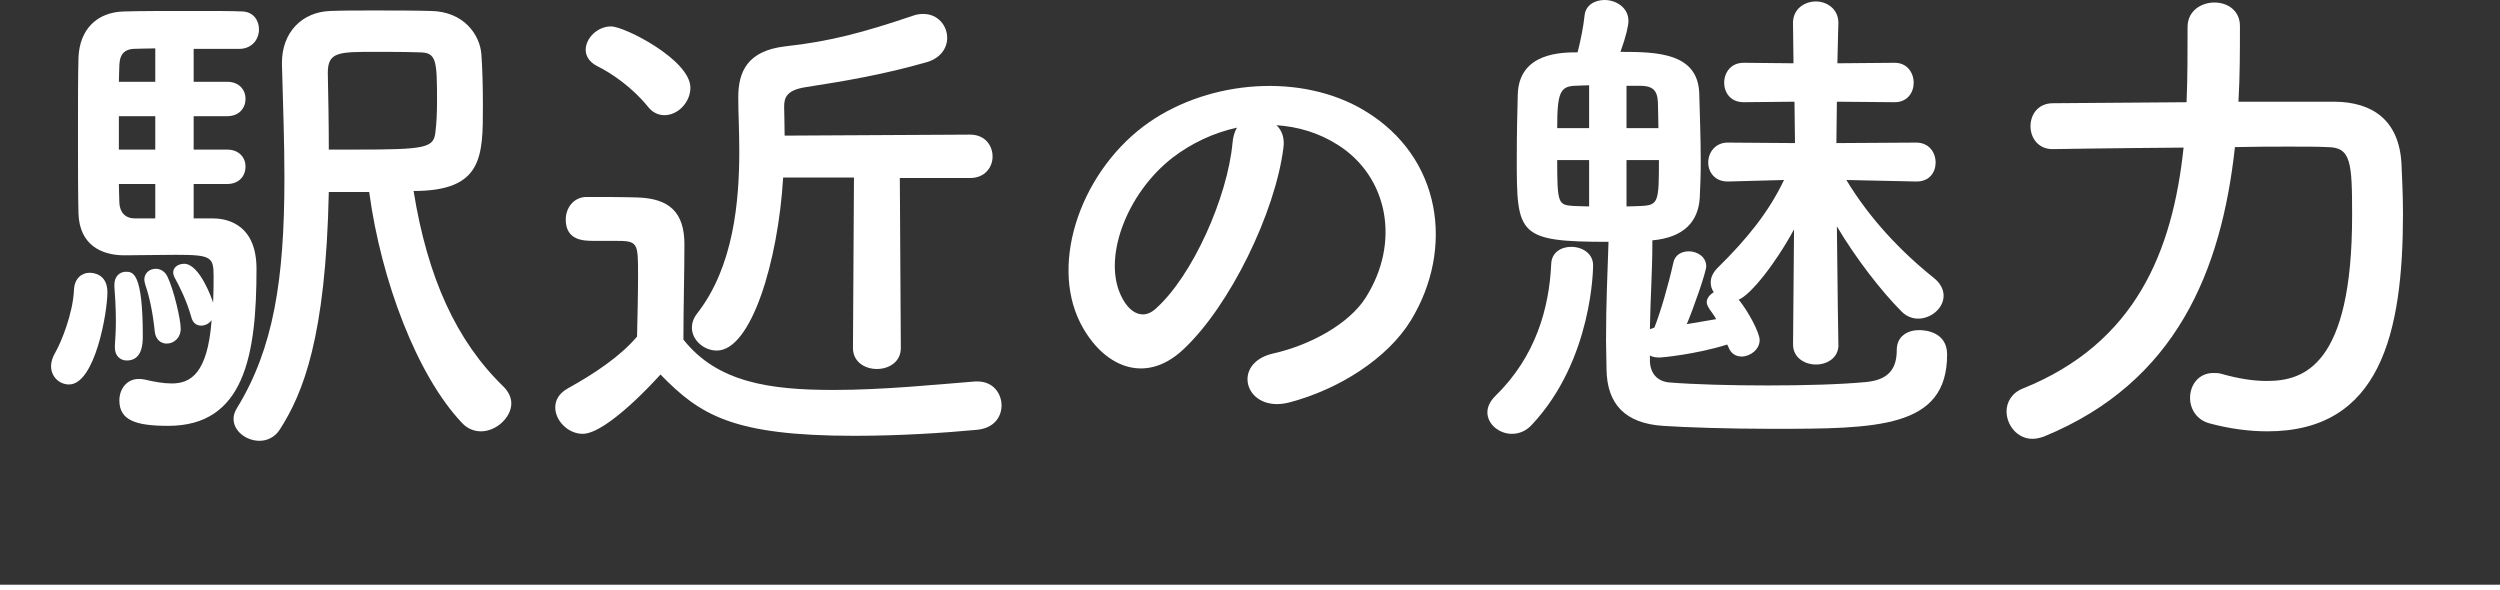
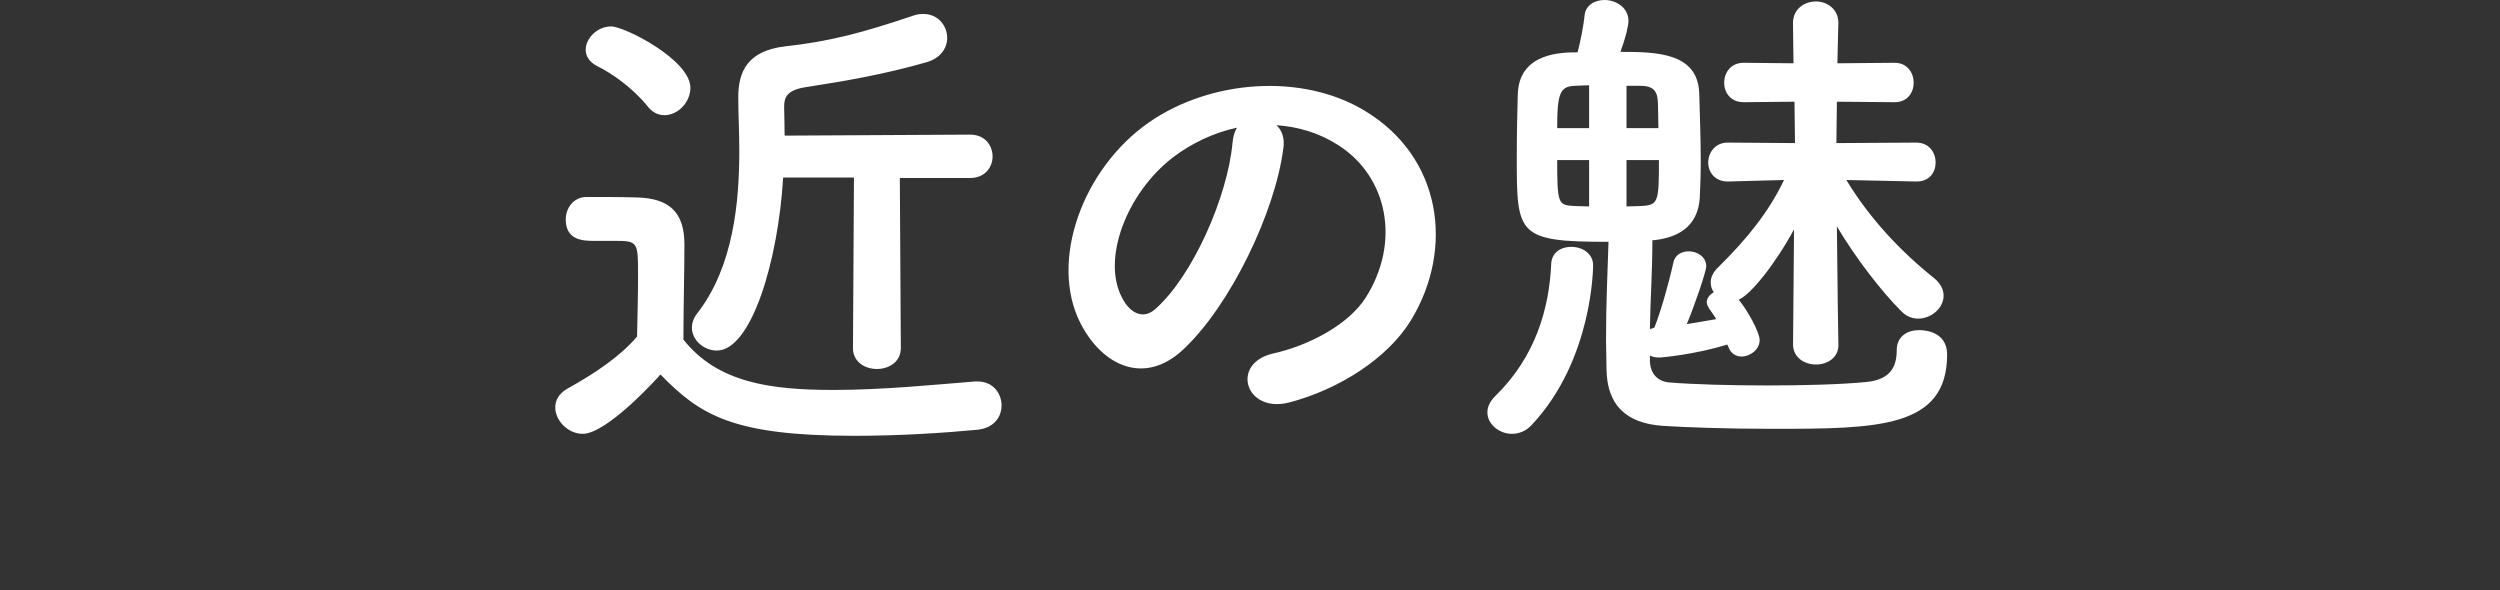
<svg xmlns="http://www.w3.org/2000/svg" id="_レイヤー_2" data-name="レイヤー 2" viewBox="0 0 226.322 53.433">
  <rect x="0" y="0" width="226.322" height="53.433" fill="#333333" stroke="none" />
  <defs>
    <style>
      .cls-1 {
        fill: #fff;
      }

      .cls-2 {
        fill: none;
        stroke: #fff;
        stroke-width: .5px;
      }
    </style>
  </defs>
  <g id="_本体" data-name="本体">
    <g>
-       <path class="cls-1" d="M4.622,33.134c0-.361.136-.812.406-1.264.497-.857,1.58-3.476,1.671-5.642.045-1.038.722-1.535,1.399-1.535.451,0,1.626.18,1.626,1.76,0,1.851-1.129,8.352-3.476,8.352-.857,0-1.626-.678-1.626-1.671ZM19.248,19.772c.767,0,3.973.136,3.973,4.56,0,7.809-1.084,14.219-7.991,14.219-2.934,0-4.424-.497-4.424-2.302,0-.993.632-1.941,1.761-1.941.135,0,.316,0,.497.045.948.225,1.76.361,2.482.361,1.716,0,3.251-.903,3.612-5.733-.226.316-.587.497-.948.497-.406,0-.767-.226-.903-.812-.406-1.445-1.084-2.8-1.49-3.521-.091-.181-.136-.316-.136-.497,0-.451.451-.767.993-.767,1.399,0,2.528,3.205,2.619,3.52.045-.948.045-1.805.045-2.392,0-1.76-.226-1.941-3.431-1.941-1.535,0-3.251.045-4.65.045-2.03,0-4.062-.903-4.153-3.792-.045-1.76-.045-4.515-.045-7.223s0-5.372.045-6.862c.091-2.572,1.671-4.153,4.153-4.198,1.265-.045,3.928-.045,6.365-.045,1.761,0,3.431,0,4.334.045.993.045,1.49.812,1.49,1.626,0,.857-.587,1.715-1.715,1.76h-4.199v2.98h3.025c1.129,0,1.671.767,1.671,1.535,0,.812-.542,1.579-1.671,1.579h-3.025v3.025h3.025c1.129,0,1.671.767,1.671,1.535,0,.812-.542,1.58-1.671,1.58h-3.025v3.114h1.716ZM10.4,31.464v-.181c.045-.676.091-1.445.091-2.166,0-1.355-.091-2.619-.136-3.161v-.18c0-.768.497-1.174,1.038-1.174.632,0,1.535.045,1.535,5.823,0,.678-.045,2.211-1.445,2.211-.587,0-1.084-.406-1.084-1.173ZM14.057,4.379c-.859,0-1.58.045-1.986.045-.678.045-1.219.361-1.265,1.445,0,.406-.045.948-.045,1.535h3.296v-3.025ZM14.057,10.518h-3.296v3.025h3.296v-3.025ZM14.057,16.658h-3.296c0,.631.045,1.218.045,1.715.045.857.542,1.399,1.399,1.399h1.852v-3.114ZM14.012,30.02c-.181-1.761-.497-3.206-.859-4.243-.044-.181-.089-.317-.089-.451,0-.632.497-.993,1.037-.993.407,0,.859.225,1.084.767.542,1.129,1.174,3.792,1.174,4.649s-.632,1.355-1.265,1.355c-.497,0-.993-.317-1.083-1.084ZM29.766,17.38c-.272,13.227-2.347,18.237-4.424,21.487-.451.723-1.173,1.038-1.851,1.038-1.174,0-2.347-.857-2.347-1.986,0-.316.091-.631.316-.993,3.295-5.371,4.288-11.6,4.288-20.81,0-3.386-.135-6.907-.225-10.338v-.091c0-2.753,1.805-4.604,4.379-4.694,1.173-.045,2.482-.045,3.837-.045,1.851,0,3.701,0,5.282.045,2.934.045,4.424,2.122,4.559,3.928.091,1.218.136,2.98.136,4.649,0,4.605,0,7.719-6.275,7.719,1.264,7.855,3.882,13.588,8.125,17.695.497.497.723,1.038.723,1.535,0,1.219-1.31,2.528-2.755,2.528-.586,0-1.218-.226-1.715-.767-4.063-4.288-7.313-12.866-8.397-20.901h-3.656ZM33.964,4.694c-3.295,0-4.288,0-4.288,1.896.045,2.213.091,4.56.091,6.952h2.257c6.636,0,7.268-.136,7.404-1.671.091-.722.136-1.67.136-2.663,0-3.792-.045-4.469-1.626-4.469-1.354-.045-2.708-.045-3.973-.045Z" />
      <path class="cls-1" d="M52.75,39.274c-1.309,0-2.483-1.174-2.483-2.392,0-.632.316-1.265,1.129-1.716,2.438-1.354,4.74-2.889,6.275-4.694.045-2.032.091-3.792.091-5.508,0-3.069,0-3.159-2.122-3.159h-1.896c-.948,0-2.528-.045-2.528-1.941,0-.993.678-2.032,1.896-2.032,1.626,0,3.115,0,4.605.045,2.889.091,4.243,1.354,4.243,4.243,0,2.619-.091,5.733-.091,8.622,3.07,3.882,7.81,4.56,13.588,4.56,4.513,0,9.389-.497,12.82-.768h.226c1.399,0,2.166,1.084,2.166,2.167,0,1.038-.676,2.077-2.257,2.211-2.844.272-6.952.542-11.06.542-11.06,0-13.994-1.896-17.561-5.552-.27.316-4.83,5.372-7.042,5.372ZM58.619,9.615c-1.31-1.624-3.206-2.98-4.605-3.656-.676-.361-.993-.903-.993-1.445,0-1.038,1.038-2.122,2.303-2.122,1.218,0,7.177,3.025,7.177,5.553,0,1.309-1.129,2.482-2.347,2.482-.542,0-1.084-.225-1.535-.812ZM77.308,16.071h-6.411c-.451,7.584-2.889,15.664-6.003,15.664-1.174,0-2.258-.948-2.258-2.076,0-.407.136-.859.497-1.31,3.296-4.243,3.793-10.157,3.793-14.671,0-1.851-.091-3.476-.091-4.696v-.18c0-2.302.812-4.198,4.243-4.605,4.107-.451,7.087-1.264,11.511-2.753.361-.136.678-.181.993-.181,1.354,0,2.166,1.084,2.166,2.167,0,.903-.586,1.851-1.896,2.211-3.792,1.084-7.178,1.671-10.969,2.258-1.67.27-1.896.948-1.896,1.76,0,.542.045,1.49.045,2.619l16.793-.091c1.354,0,2.032.993,2.032,1.986,0,.948-.678,1.941-2.032,1.941h-6.365l.091,15.393c0,1.264-1.084,1.896-2.166,1.896s-2.167-.632-2.167-1.896l.091-15.439Z" />
      <path class="cls-1" d="M116.182,13.407c-.722,5.733-4.785,14.266-9.119,18.283-3.476,3.206-7.268,1.445-9.254-2.438-2.844-5.597.181-13.994,6.231-18.192,5.552-3.837,13.813-4.469,19.501-1.038,6.996,4.199,8.125,12.504,4.198,18.96-2.121,3.476-6.545,6.275-11.015,7.448-3.973,1.038-5.372-3.52-1.49-4.423,3.431-.768,6.907-2.709,8.397-5.057,3.205-5.055,1.986-10.969-2.483-13.813-1.76-1.129-3.656-1.671-5.597-1.805.497.451.767,1.173.631,2.076ZM106.16,14.266c-4.198,3.25-6.455,9.253-4.559,12.729.676,1.309,1.851,1.986,2.978.993,3.386-2.98,6.546-10.157,6.998-15.033.045-.542.181-1.038.406-1.399-2.077.451-4.107,1.399-5.823,2.709Z" />
      <path class="cls-1" d="M136.863,39.274c-1.128,0-2.211-.859-2.211-1.941,0-.497.226-.993.723-1.49,3.656-3.567,4.874-7.946,5.055-11.962.045-1.038.903-1.535,1.805-1.535.993,0,1.986.587,1.986,1.67,0,.091,0,8.533-5.552,14.445-.542.587-1.174.813-1.807.813ZM166.431,31.238c0,1.174-1.038,1.761-2.032,1.761-1.038,0-2.076-.632-2.076-1.807v-.045l.089-10.382c-1.715,3.159-3.926,5.914-5.01,6.365.857,1.038,1.896,2.98,1.896,3.656,0,.857-.857,1.49-1.626,1.49-.542,0-.993-.27-1.218-.903l-.091-.181c-2.889.903-5.959,1.174-6.094,1.174-.362,0-.678-.045-.903-.181v.542c.044,1.084.676,1.805,1.76,1.896,2.257.181,5.597.272,8.892.272,3.34,0,6.682-.091,8.984-.317,2.121-.225,2.708-1.354,2.708-2.889,0-1.264.993-1.805,2.032-1.805.587,0,2.528.181,2.528,2.211,0,6.682-6.32,6.726-15.845,6.726-3.973,0-7.946-.135-9.887-.27-3.386-.225-5.055-1.941-5.101-5.101,0-.948-.045-1.807-.045-2.619,0-3.476.135-6.049.225-8.938-8.216,0-8.305-.632-8.305-7.494,0-2.121.044-4.379.089-5.823.091-3.837,4.018-3.837,5.417-3.837.272-1.038.542-2.438.632-3.34.091-.948.948-1.399,1.805-1.399,1.038,0,2.167.678,2.167,1.896,0,.406-.226,1.445-.723,2.799,3.34,0,6.998.091,7.132,3.748.045,1.805.136,4.062.136,6.184,0,1.218-.045,2.347-.091,3.295-.136,2.077-1.354,3.566-4.288,3.837,0,2.889-.181,5.191-.225,8.035l.406-.135c.542-1.355,1.264-3.837,1.715-5.869.136-.723.768-1.038,1.399-1.038.768,0,1.58.497,1.58,1.354,0,.497-1.129,3.747-1.76,5.236.903-.136,1.805-.316,2.663-.451-.225-.406-.497-.722-.632-.948-.135-.225-.225-.406-.225-.587,0-.361.27-.676.632-.903-.181-.27-.272-.542-.272-.903,0-.406.181-.857.632-1.309,2.618-2.574,4.604-5.011,6.003-7.946l-5.055.136h-.045c-1.174,0-1.76-.857-1.76-1.715,0-.904.631-1.807,1.76-1.807h.045l6.049.045-.045-3.747-4.559.045h-.045c-1.174,0-1.76-.857-1.76-1.76s.586-1.807,1.76-1.807h.045l4.469.045-.045-3.611v-.045c0-1.265,1.037-1.941,2.076-1.941.993,0,2.032.676,2.032,1.941v.045s-.045,1.399-.091,3.611l5.147-.045h.044c1.129,0,1.716.903,1.716,1.807,0,.857-.542,1.76-1.716,1.76h-.044l-5.192-.045c0,1.174-.045,2.438-.045,3.747l7.223-.045c1.174,0,1.761.903,1.761,1.807,0,.857-.542,1.715-1.716,1.715h-.045l-6.319-.136c2.121,3.521,4.965,6.501,7.899,8.848.632.497.903,1.084.903,1.626,0,1.128-1.128,2.076-2.302,2.076-.497,0-1.038-.18-1.49-.631-1.851-1.852-4.153-4.83-5.869-7.719.045,5.416.136,10.698.136,10.698v.045ZM143.86,7.719c-.451,0-.903.045-1.219.045-1.399.045-1.67.587-1.67,3.837h2.889v-3.882ZM143.86,14.491h-2.889c0,3.928.091,4.063,1.445,4.153.316,0,.812.045,1.445.045v-4.198ZM150.135,11.602c0-.857-.045-1.671-.045-2.302-.045-1.129-.451-1.535-1.671-1.535h-1.173v3.837h2.889ZM147.246,14.491v4.198c.632,0,1.129-.045,1.399-.045,1.49-.089,1.535-.406,1.535-4.153h-2.934Z" />
-       <path class="cls-1" d="M211.399,9.209c3.342.045,5.778,1.626,6.004,5.597.045,1.174.136,2.755.136,4.515,0,10.879-2.032,19.727-12.279,19.727-1.624,0-3.386-.226-5.236-.722-1.173-.317-1.76-1.31-1.76-2.303,0-1.173.767-2.257,2.121-2.257.226,0,.497,0,.768.091,1.445.406,2.799.632,4.062.632,3.34,0,7.719-1.355,7.719-14.987,0-4.83-.091-6.185-2.257-6.185-.812-.044-2.032-.044-3.476-.044s-3.114,0-4.875.044c-1.218,11.15-5.282,21.262-17.244,26.183-.361.136-.722.226-1.084.226-1.399,0-2.347-1.265-2.347-2.483,0-.813.451-1.671,1.49-2.077,10.202-4.107,13.543-12.414,14.536-21.804-6.094.045-11.827.136-11.827.136h-.045c-1.31,0-1.986-1.038-1.986-2.077s.676-2.076,2.032-2.076c0,0,5.868-.045,12.097-.091.091-2.213.091-4.515.091-6.771v-.045c0-1.445,1.219-2.211,2.438-2.211,1.174,0,2.302.722,2.302,2.121,0,2.302,0,4.56-.135,6.862h8.757Z" />
    </g>
-     <line class="cls-2" y1="53.183" x2="226.322" y2="53.183" />
  </g>
</svg>